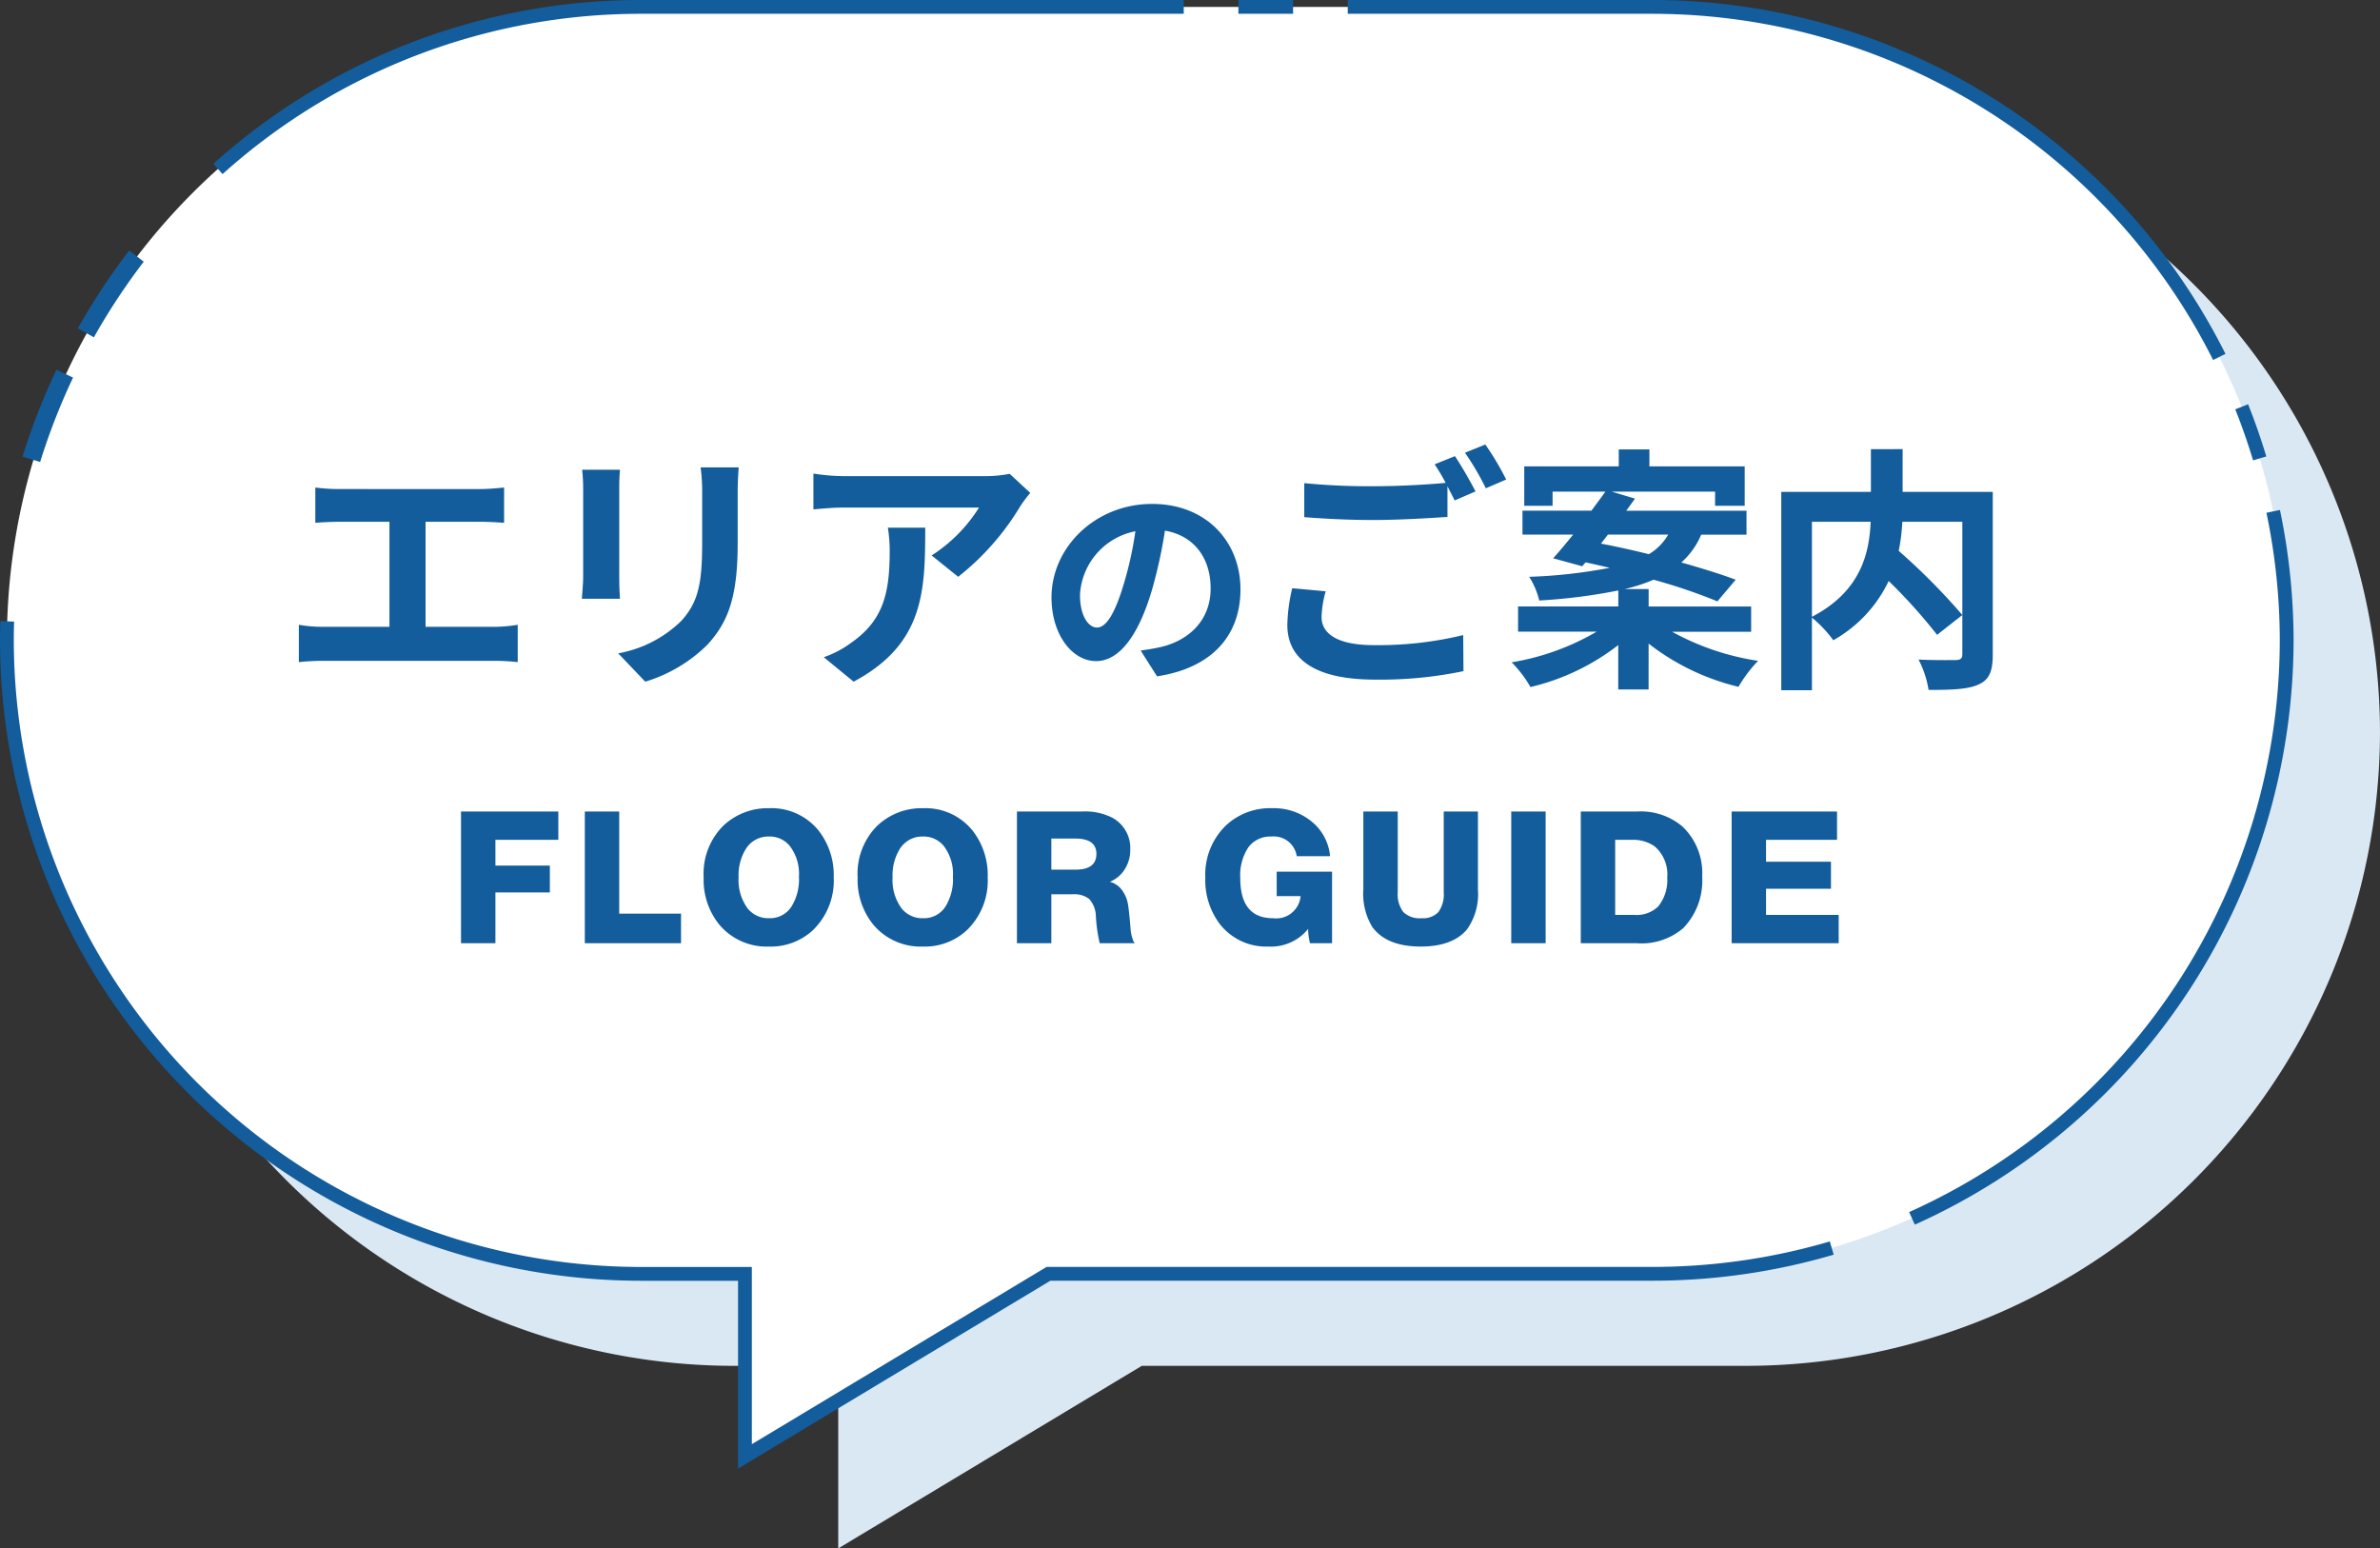
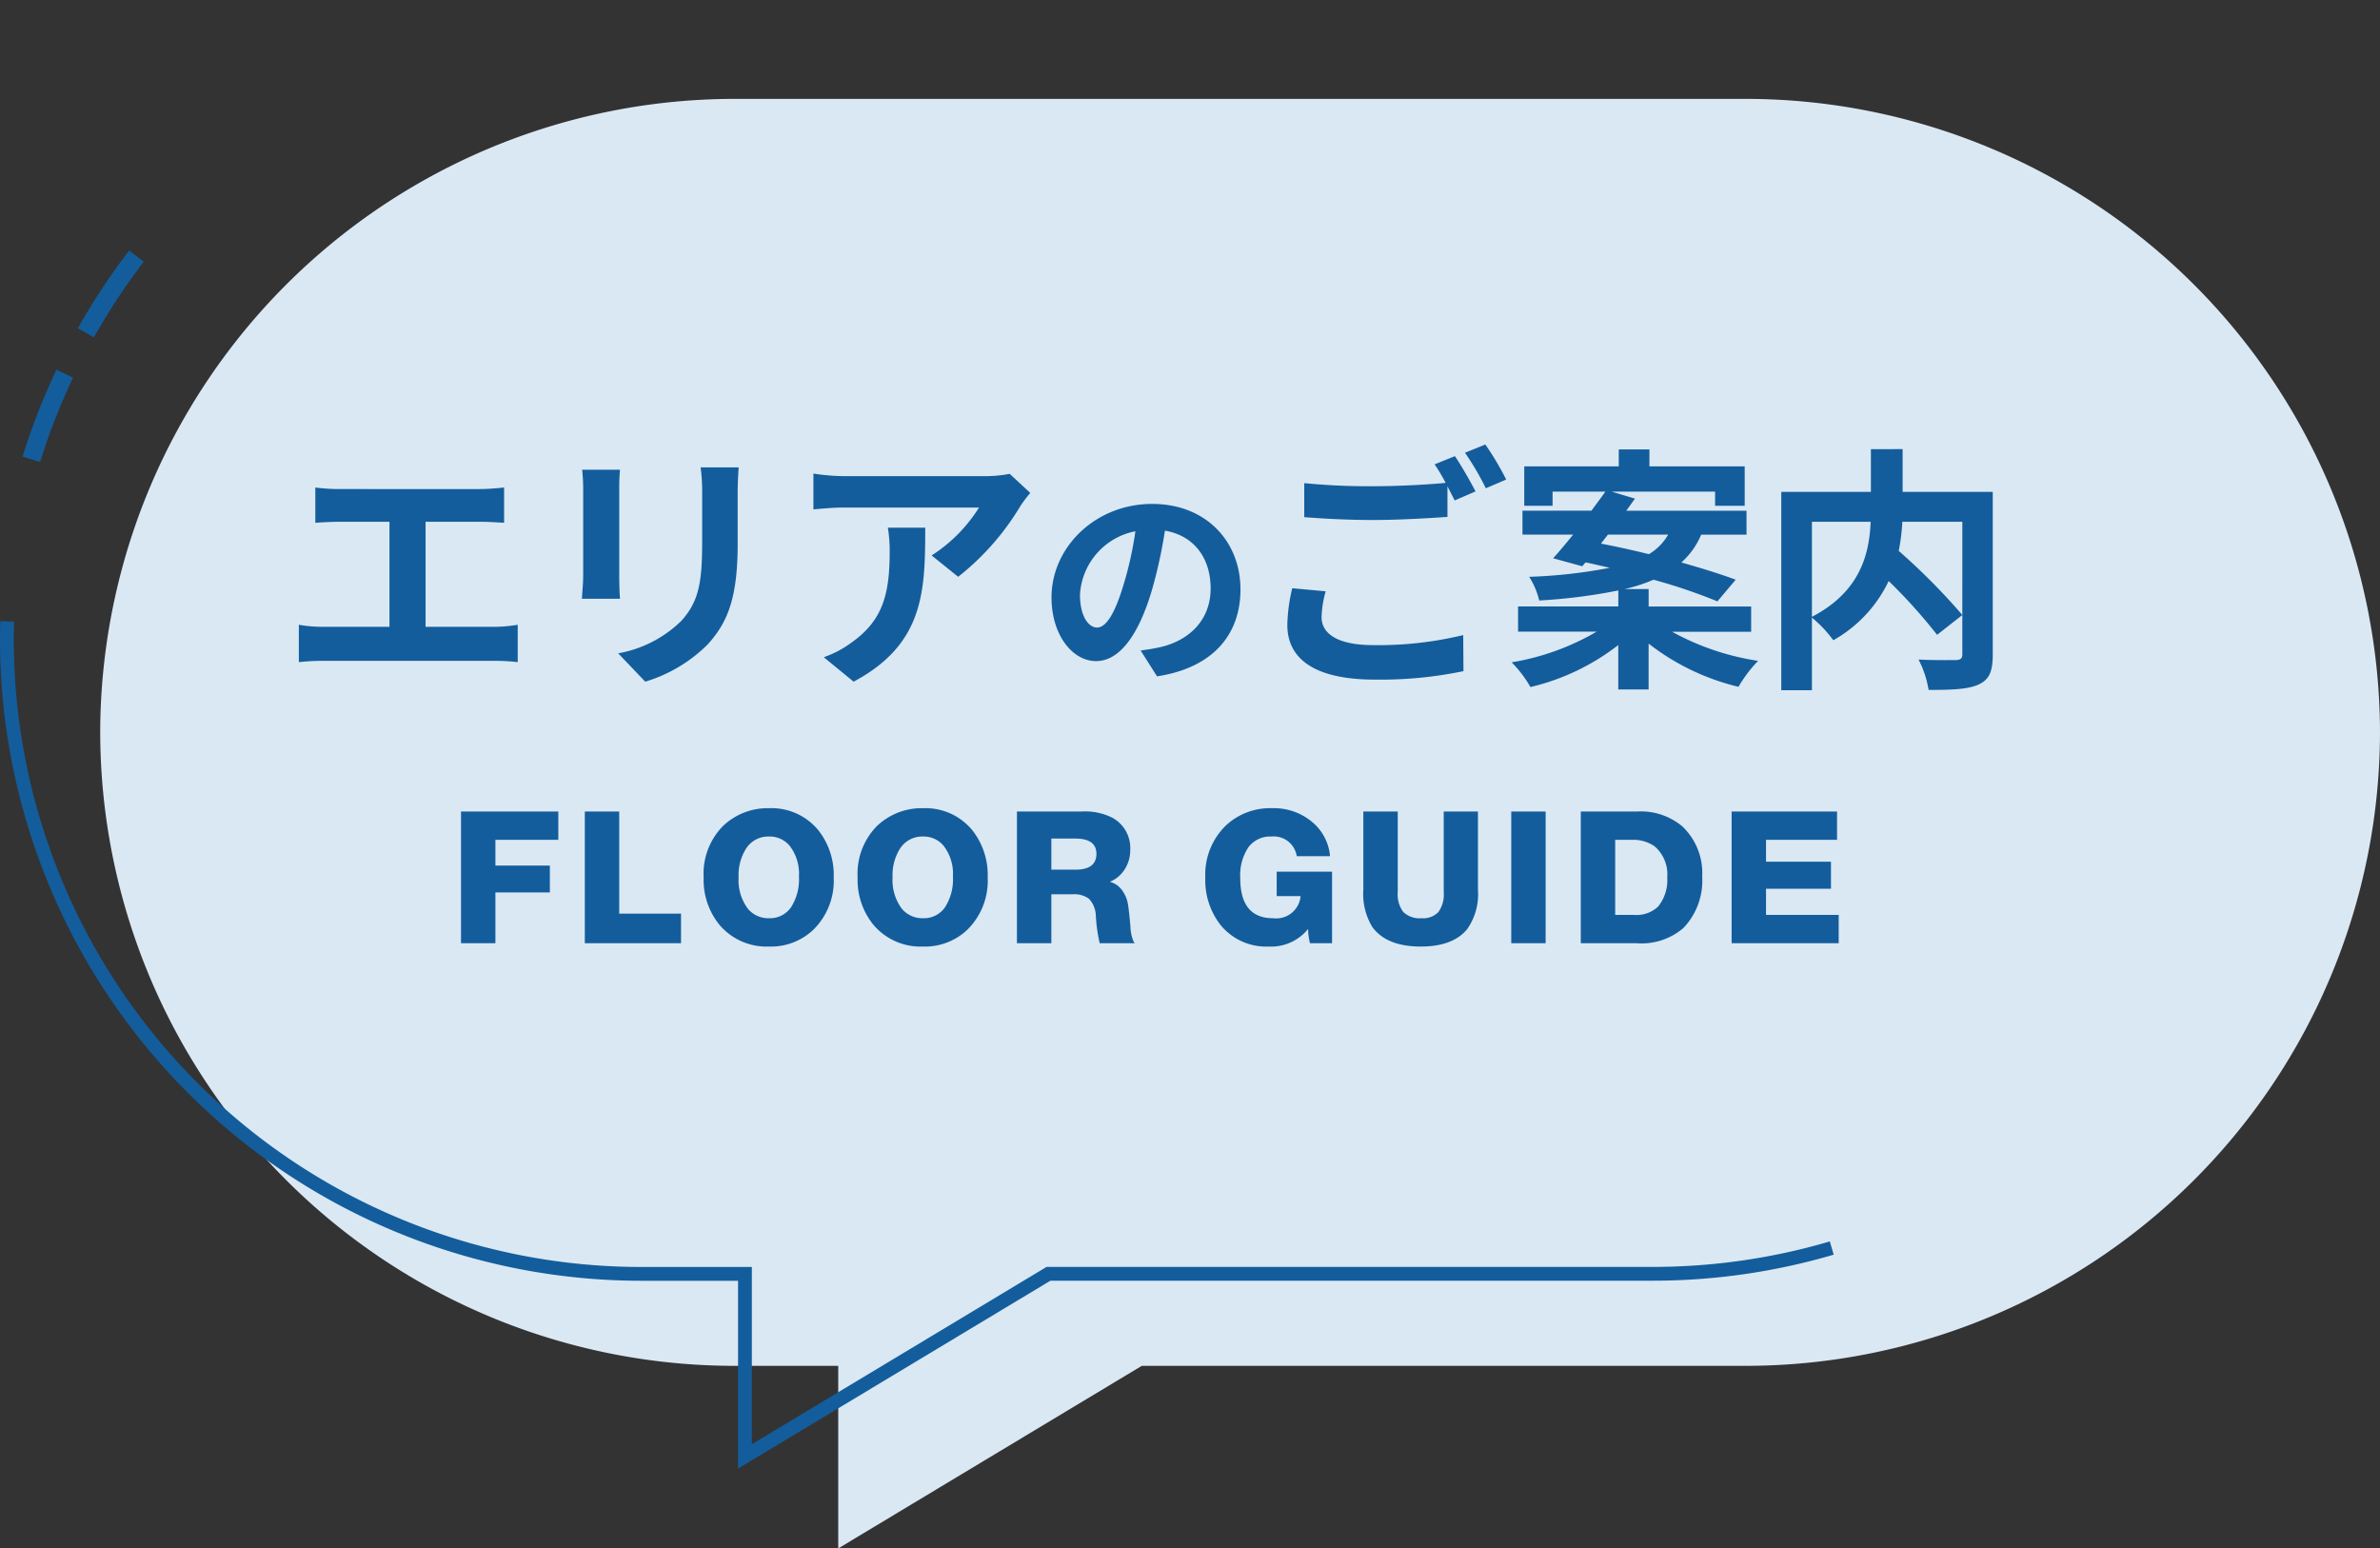
<svg xmlns="http://www.w3.org/2000/svg" width="258.75" height="168.338" viewBox="0 0 258.75 168.338">
  <rect x="0" y="0" width="258.75" height="168.338" fill="#333333" stroke="none" />
  <g id="グループ_67223" data-name="グループ 67223" transform="translate(-1143.25 -170.456)">
    <g id="グループ_66975" data-name="グループ 66975" transform="translate(1153.707 153.998)">
      <path id="パス_173143" data-name="パス 173143" d="M179.361,23.5h0a68.994,68.994,0,0,1,68.994,68.994v-.25a68.994,68.994,0,0,1-68.994,68.994H113.739l-33,19.849V161.239H69.494A68.994,68.994,0,0,1,.5,92.245v.25A68.994,68.994,0,0,1,69.494,23.5Z" transform="translate(-0.063 3.708)" fill="#dae8f4" />
      <g id="グループ_33928" data-name="グループ 33928" transform="translate(-9.707 17.208)">
-         <path id="パス_167068" data-name="パス 167068" d="M179.361,23.5h0a68.994,68.994,0,0,1,68.994,68.994v-.25a68.994,68.994,0,0,1-68.994,68.994H113.739l-33,19.849V161.239H69.494A68.994,68.994,0,0,1,.5,92.245v.25A68.994,68.994,0,0,1,69.494,23.5Z" transform="translate(-0.5 -23.5)" fill="#fff" />
        <path id="パス_167069" data-name="パス 167069" d="M214.717,113a69,69,0,0,1-19.535,2.8H129.56l-33,19.849V115.807H85.315A68.994,68.994,0,0,1,16.321,46.813v.25c0-.735.009-1.466.034-2.195" transform="translate(-16.321 21.932)" fill="none" stroke="#135d9c" stroke-width="1.5" />
        <path id="パス_167070" data-name="パス 167070" d="M78.216,33.289a71.127,71.127,0,0,1,13.8-25.026" transform="translate(-75.558 15.892)" fill="none" stroke="#135d9c" stroke-width="2" stroke-dasharray="10 5" />
-         <path id="パス_167071" data-name="パス 167071" d="M.5,41.116A68.733,68.733,0,0,1,46.548,23.5H156.415a68.994,68.994,0,0,1,68.994,68.994v-.25a69,69,0,0,1-40.737,62.961" transform="translate(22.446 -23.5)" fill="none" stroke="#135d9c" stroke-width="1.5" stroke-dasharray="109.377 5.944 5.944 5.944" />
      </g>
      <path id="パス_175123" data-name="パス 175123" d="M-78.484-4.4V-15.82h5.908c.812,0,1.792.056,2.632.112v-3.836c-.812.084-1.792.168-2.632.168H-87.808a20.554,20.554,0,0,1-2.66-.168v3.836c.7-.056,1.9-.112,2.66-.112h5.4V-4.4h-7.112A15.12,15.12,0,0,1-92.26-4.62V-.56A23.4,23.4,0,0,1-89.516-.7h18.452a21.71,21.71,0,0,1,2.6.14V-4.62a16.408,16.408,0,0,1-2.6.224Zm17.024-17.08a19.044,19.044,0,0,1,.112,2.128v9.436c0,.84-.112,1.932-.14,2.464h4.144c-.056-.644-.084-1.736-.084-2.436v-9.464c0-.9.028-1.512.084-2.128Zm12.88-.252a19.752,19.752,0,0,1,.168,2.8v5.32c0,4.368-.364,6.468-2.268,8.568a13.1,13.1,0,0,1-6.86,3.528l2.94,3.08a16.266,16.266,0,0,0,6.8-4.06c2.072-2.3,3.248-4.872,3.248-10.892v-5.544c0-1.12.056-2.016.112-2.8Zm20.356,6.552a15.522,15.522,0,0,1,.2,2.52c0,4.592-.672,7.56-4.228,10.024a11.064,11.064,0,0,1-2.94,1.54l3.248,2.66c7.644-4.088,7.784-9.8,7.784-16.744Zm13.244-5.852a13.95,13.95,0,0,1-2.828.252H-32.9a22.2,22.2,0,0,1-3.416-.28v3.892c1.316-.112,2.24-.2,3.416-.2h14.588a16.651,16.651,0,0,1-5.152,5.208l2.884,2.324A28.175,28.175,0,0,0-13.832-17.5a14.1,14.1,0,0,1,1.092-1.456ZM-5.488-4.32C-6.376-4.32-7.336-5.5-7.336-7.9a7.452,7.452,0,0,1,6.024-6.888,38.15,38.15,0,0,1-1.272,5.76C-3.544-5.808-4.5-4.32-5.488-4.32ZM1.04.984c6-.912,9.072-4.464,9.072-9.456,0-5.184-3.72-9.288-9.6-9.288-6.168,0-10.944,4.7-10.944,10.176,0,4.008,2.232,6.912,4.848,6.912C-2.992-.672-.928-3.6.488-8.4A51.651,51.651,0,0,0,1.9-14.856c3.192.552,4.968,3,4.968,6.288,0,3.456-2.352,5.64-5.4,6.36-.624.144-1.3.264-2.208.384Zm14.7-9.58a18.514,18.514,0,0,0-.532,4c0,3.808,3.164,5.936,9.52,5.936A44.23,44.23,0,0,0,34.356.42L34.328-3.5a39.32,39.32,0,0,1-9.744,1.092c-4,0-5.656-1.288-5.656-3.052a11.41,11.41,0,0,1,.448-2.8ZM31.22-22.064a21.307,21.307,0,0,1,1.2,2.016c-2.128.2-5.18.364-7.84.364a71.719,71.719,0,0,1-7.532-.336v3.7c2.24.168,4.648.308,7.56.308,2.632,0,6.076-.2,8.008-.336v-3.332c.28.56.56,1.092.784,1.54l2.268-.98c-.532-1.036-1.54-2.8-2.24-3.836Zm3.3-1.26a29.686,29.686,0,0,1,2.268,3.864L39-20.412a30.909,30.909,0,0,0-2.268-3.808Zm15.54,8.9h6.552a5.857,5.857,0,0,1-2.1,2.128c-1.792-.448-3.584-.84-5.208-1.148ZM65.632-3.864V-6.608H54.488v-1.9h-2.6A17.98,17.98,0,0,0,55.02-9.52a61.519,61.519,0,0,1,6.944,2.352L63.952-9.52c-1.568-.588-3.64-1.232-5.908-1.876A8.317,8.317,0,0,0,60.2-14.42h4.928v-2.6H52.052c.336-.448.644-.9.952-1.316L50.456-19.1H61.712v1.54h3.22V-21.84H54.572v-1.848H51.24v1.848H40.964v4.284h3.08V-19.1h5.74c-.448.644-.98,1.344-1.512,2.072h-7.5v2.6h5.516c-.784.952-1.512,1.848-2.184,2.576l3.164.868.364-.42c.84.168,1.736.392,2.632.588a55.574,55.574,0,0,1-8.764.98,8.41,8.41,0,0,1,1.092,2.576,61.181,61.181,0,0,0,8.6-1.092v1.736H40.292v2.744h8.54a26.932,26.932,0,0,1-9.24,3.332,12.631,12.631,0,0,1,2.044,2.688,24.785,24.785,0,0,0,9.548-4.564V2.408h3.3V-2.576a25.579,25.579,0,0,0,9.772,4.7A14.676,14.676,0,0,1,66.388-.7a27.9,27.9,0,0,1-9.352-3.164ZM72.24-15.82h6.384c-.14,3.444-1.092,7.588-6.384,10.332ZM91.9-19.068H82.1v-4.648H78.652v4.648H68.908V2.492H72.24V-5.4A13.549,13.549,0,0,1,74.564-2.94a14.534,14.534,0,0,0,6.02-6.44,58.559,58.559,0,0,1,5.264,5.852l2.744-2.156a69.959,69.959,0,0,0-6.916-6.972,21.221,21.221,0,0,0,.392-3.164h6.524V-1.456c0,.5-.168.644-.7.672-.532,0-2.408.028-4.06-.056a10.92,10.92,0,0,1,1.092,3.3c2.492,0,4.284-.056,5.432-.588C91.532,1.344,91.9.42,91.9-1.372Z" transform="translate(114.293 89.002)" fill="#135d9c" />
      <path id="パス_175124" data-name="パス 175124" d="M-64.05-14.32v3.08h-6.84v2.8h5.92v2.92h-5.92V0h-3.74V-14.32Zm13.34,11.1V0H-61.17V-14.32h3.74v11.1Zm9.58-11.46a6.588,6.588,0,0,1,5.32,2.36,7.837,7.837,0,0,1,1.7,5.16,7.482,7.482,0,0,1-2.2,5.68A6.689,6.689,0,0,1-41.13.36,6.712,6.712,0,0,1-46.53-2a7.729,7.729,0,0,1-1.72-5.16,7.366,7.366,0,0,1,2.12-5.6A7.022,7.022,0,0,1-41.13-14.68Zm-.02,3.08a2.857,2.857,0,0,0-2.52,1.36,5.394,5.394,0,0,0-.78,3.06,5.2,5.2,0,0,0,1,3.42,2.89,2.89,0,0,0,2.32,1.04,2.774,2.774,0,0,0,2.38-1.19,5.6,5.6,0,0,0,.86-3.33,4.972,4.972,0,0,0-1-3.34A2.812,2.812,0,0,0-41.15-11.6Zm16.76-3.08a6.588,6.588,0,0,1,5.32,2.36,7.837,7.837,0,0,1,1.7,5.16,7.482,7.482,0,0,1-2.2,5.68A6.689,6.689,0,0,1-24.39.36,6.712,6.712,0,0,1-29.79-2a7.729,7.729,0,0,1-1.72-5.16,7.366,7.366,0,0,1,2.12-5.6A7.022,7.022,0,0,1-24.39-14.68Zm-.02,3.08a2.857,2.857,0,0,0-2.52,1.36,5.394,5.394,0,0,0-.78,3.06,5.2,5.2,0,0,0,1,3.42,2.89,2.89,0,0,0,2.32,1.04,2.774,2.774,0,0,0,2.38-1.19,5.6,5.6,0,0,0,.86-3.33,4.972,4.972,0,0,0-1-3.34A2.812,2.812,0,0,0-24.41-11.6Zm10.22-2.72h7.06a6.566,6.566,0,0,1,3.32.68,3.75,3.75,0,0,1,1.94,3.46,3.891,3.891,0,0,1-.6,2.14A3.431,3.431,0,0,1-4.09-6.68,2.414,2.414,0,0,1-2.65-5.6a3.524,3.524,0,0,1,.49,1.15q.13.59.31,2.67A4.468,4.468,0,0,0-1.49-.14l.12.14H-5.19a16.75,16.75,0,0,1-.42-3,2.881,2.881,0,0,0-.72-1.81,2.662,2.662,0,0,0-1.82-.51h-2.3V0h-3.74Zm3.74,2.94V-8h2.64q2.26,0,2.26-1.72,0-1.66-2.3-1.66Zm30.52,3.6V0h-2.4a7.144,7.144,0,0,1-.2-1.32q0-.04,0-.1,0-.08,0-.14A5.168,5.168,0,0,1,13.17.36,6.394,6.394,0,0,1,7.95-1.98,7.879,7.879,0,0,1,6.29-7.12a7.433,7.433,0,0,1,2.28-5.72,7.031,7.031,0,0,1,4.98-1.84,6.456,6.456,0,0,1,4.52,1.64,5.417,5.417,0,0,1,1.78,3.58H16.23a2.52,2.52,0,0,0-2.74-2.14,2.964,2.964,0,0,0-2.52,1.17,5.493,5.493,0,0,0-.88,3.35q0,4.36,3.56,4.36a2.662,2.662,0,0,0,3-2.4h-2.6V-7.78Zm15.86-6.54V-5.8a6.583,6.583,0,0,1-1.18,4.28Q33.19.36,29.71.36q-3.7,0-5.26-2.12a6.919,6.919,0,0,1-.98-4.08v-8.48h3.74v8.76a3.173,3.173,0,0,0,.61,2.17,2.549,2.549,0,0,0,1.97.67,2.309,2.309,0,0,0,1.84-.67,3.289,3.289,0,0,0,.58-2.17v-8.76Zm7.36,0V0H39.55V-14.32Zm3.82,0h6.12a7.019,7.019,0,0,1,4.9,1.6,6.966,6.966,0,0,1,2.18,5.46,7.444,7.444,0,0,1-2.04,5.6A6.969,6.969,0,0,1,53.21,0h-6.1Zm3.74,3.08v8.16h2.06a3.4,3.4,0,0,0,2.6-.9,4.539,4.539,0,0,0,1-3.16,4.017,4.017,0,0,0-1.38-3.4,4.052,4.052,0,0,0-2.48-.7Zm24.12-3.08v3.08H67.25v2.38h7.06v2.94H67.25v2.84h7.9V0H63.51V-14.32Z" transform="translate(114.293 119.002)" fill="#135d9c" />
    </g>
  </g>
</svg>